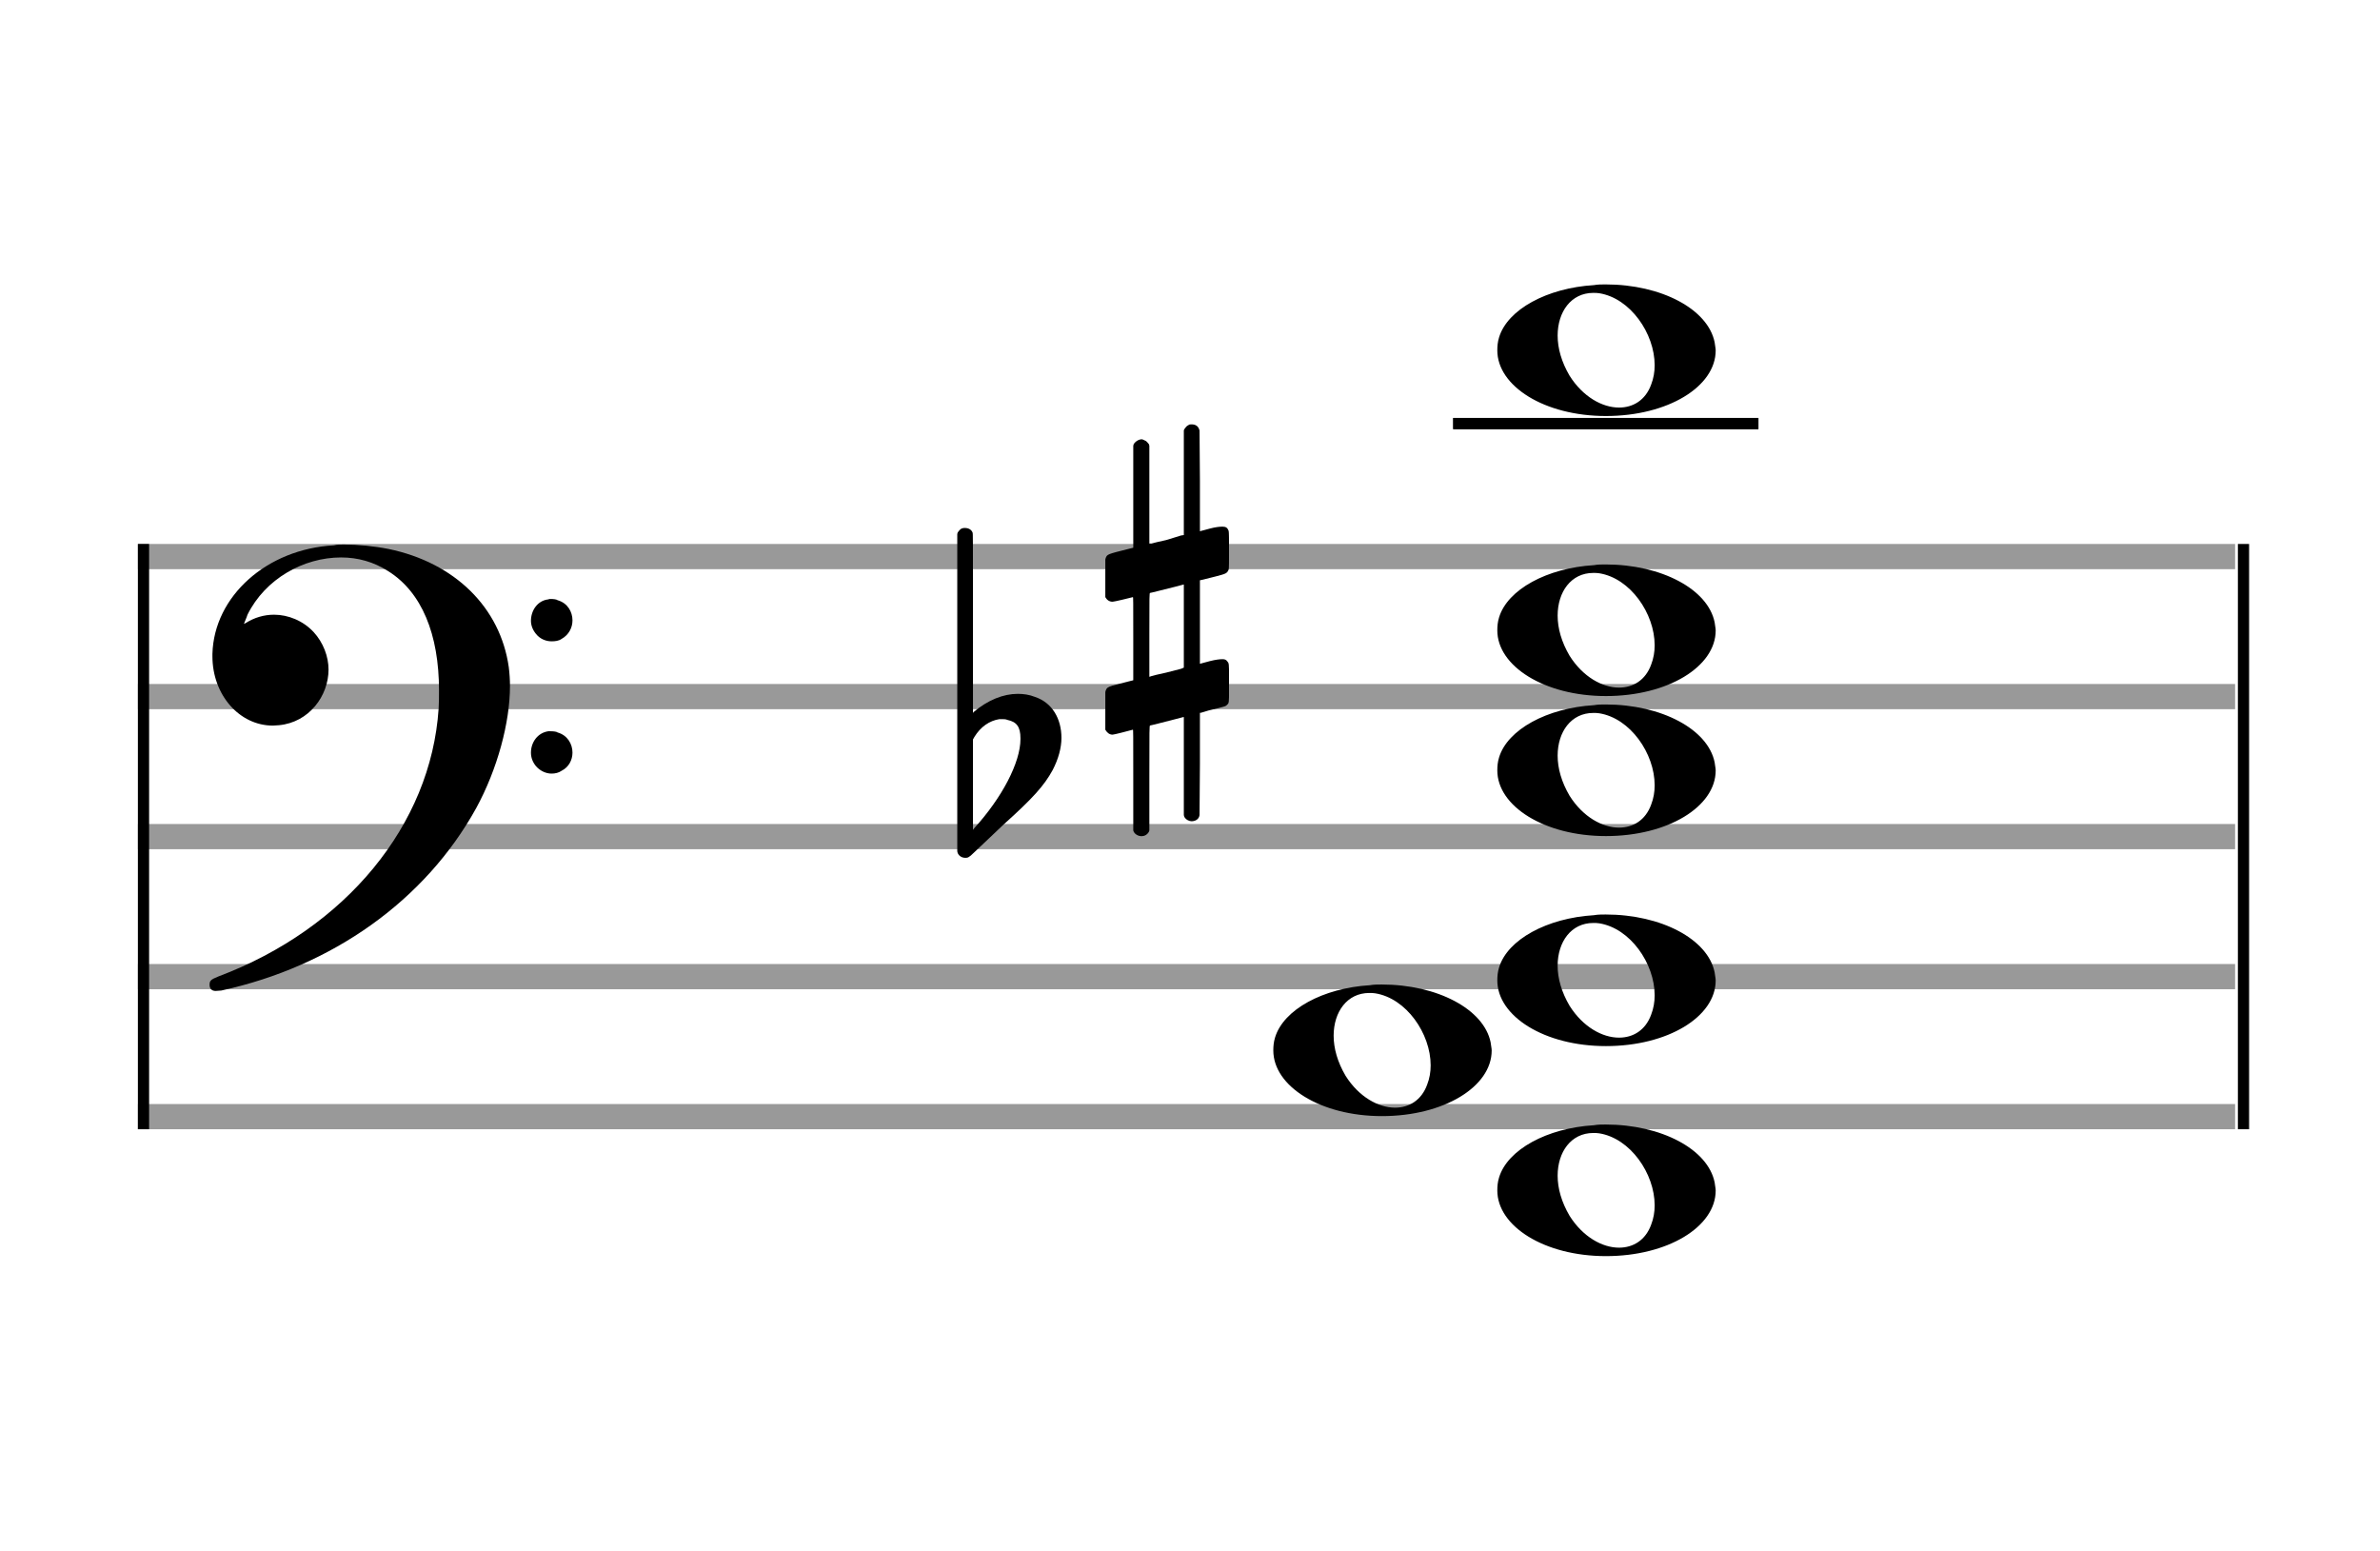
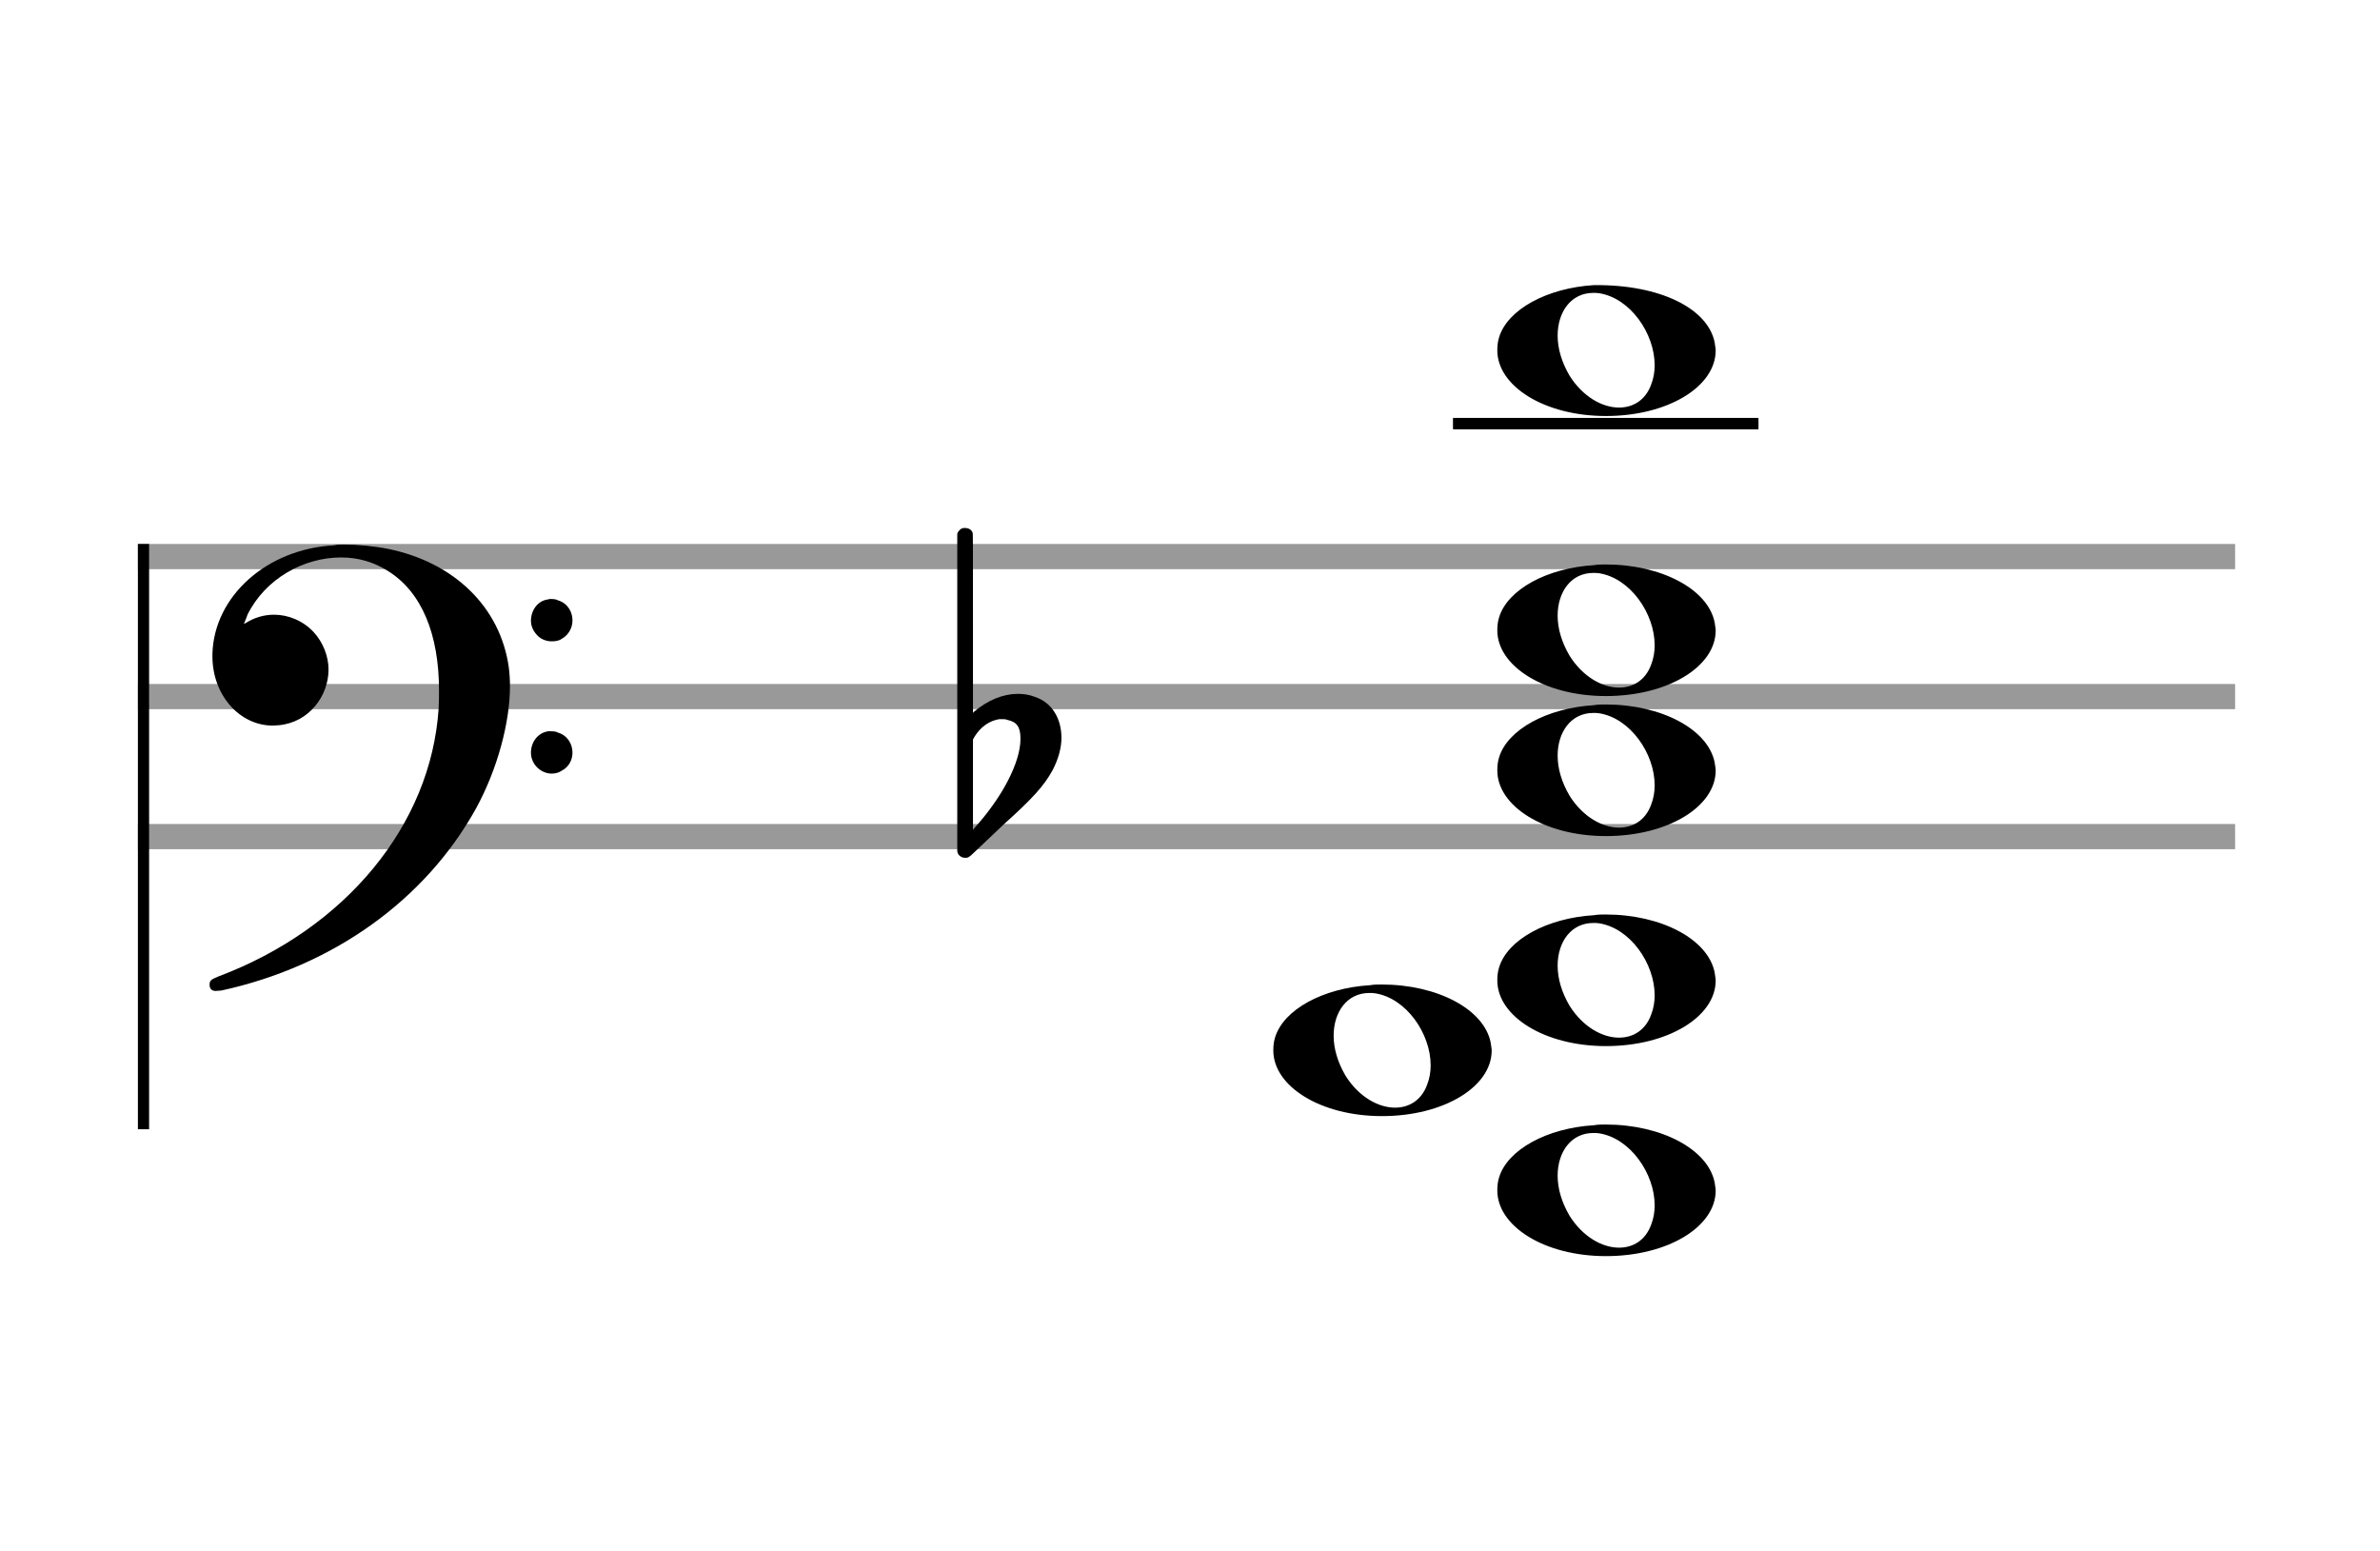
<svg xmlns="http://www.w3.org/2000/svg" version="1.1" id="Layer_1" x="0px" y="0px" width="170px" height="110.769px" viewBox="0 0 170 110.769" enable-background="new 0 0 170 110.769" xml:space="preserve">
  <rect stroke-width="0.3" fill="#999999" stroke="#999999" font-family="Arial" font-size="10pt" font-weight="normal" font-style="normal" x="10" y="39" width="149.5" height="1.5" />
  <rect stroke-width="0.3" fill="#999999" stroke="#999999" font-family="Arial" font-size="10pt" font-weight="normal" font-style="normal" x="10" y="49" width="149.5" height="1.5" />
  <rect stroke-width="0.3" fill="#999999" stroke="#999999" font-family="Arial" font-size="10pt" font-weight="normal" font-style="normal" x="10" y="59" width="149.5" height="1.5" />
-   <rect stroke-width="0.3" fill="#999999" stroke="#999999" font-family="Arial" font-size="10pt" font-weight="normal" font-style="normal" x="10" y="69" width="149.5" height="1.5" />
-   <rect stroke-width="0.3" fill="#999999" stroke="#999999" font-family="Arial" font-size="10pt" font-weight="normal" font-style="normal" x="10" y="79" width="149.5" height="1.5" />
  <rect stroke-width="0.3" fill="black" stroke="black" font-family="Arial" font-size="10pt" font-weight="normal" font-style="normal" x="10" y="39" width="0.5" height="41.5" />
-   <rect stroke-width="0.3" fill="black" stroke="black" font-family="Arial" font-size="10pt" font-weight="normal" font-style="normal" x="160" y="39" width="0.5" height="41.5" />
  <path stroke-width="0.3" fill="black" stroke="none" font-family="Arial" font-size="10pt" font-weight="normal" font-style="normal" x="160" y="39" width="0.5" height="41.5" d="M15 49M23.842 38.949C24.072 38.891,24.302 38.891,24.562 38.891C25.57 38.891,26.75 39.006,27.758 39.208C32.482 40.187,35.736 43.384,36.341 47.646C36.398 48.107,36.427 48.539,36.427 49C36.427 51.592,35.534 54.933,34.008 57.726C30.379 64.293,23.755 69.016,15.806 70.744C15.662 70.744,15.547 70.773,15.403 70.773C15.115 70.773,14.971 70.6,14.971 70.341C14.971 70.053,15.029 69.966,15.605 69.736C24.706 66.309,30.782 58.907,31.33 50.613C31.358 50.181,31.358 49.691,31.358 49.317C31.358 45.285,30.12 42.29,27.73 40.792C26.693 40.13,25.57 39.813,24.36 39.813C21.682 39.813,18.946 41.339,17.678 43.902C17.621 44.104,17.419 44.536,17.419 44.565C17.419 44.565,17.419 44.565,17.419 44.565C17.419 44.565,17.448 44.536,17.534 44.507C18.168 44.104,18.859 43.902,19.579 43.902C20.587 43.902,21.653 44.334,22.402 45.141C23.093 45.89,23.467 46.898,23.467 47.819C23.467 49.691,22.085 51.592,19.925 51.794C19.781 51.794,19.637 51.822,19.493 51.822C17.102 51.822,15.173 49.634,15.173 46.869C15.173 46.811,15.173 46.725,15.173 46.696C15.288 42.578,19.061 39.208,23.842 38.949M39.163 42.808C39.221 42.779,39.25 42.779,39.336 42.779C39.538 42.779,39.768 42.808,39.826 42.866C40.546 43.067,40.891 43.701,40.891 44.306C40.891 44.824,40.632 45.342,40.114 45.63C39.912 45.774,39.653 45.803,39.394 45.803C38.99 45.803,38.558 45.63,38.27 45.256C38.04 44.968,37.925 44.651,37.925 44.334C37.925 43.614,38.386 42.894,39.163 42.808M39.163 52.226C39.221 52.226,39.25 52.226,39.336 52.226C39.538 52.226,39.768 52.254,39.826 52.312C40.546 52.514,40.891 53.147,40.891 53.752C40.891 54.27,40.632 54.789,40.114 55.048C39.912 55.192,39.653 55.25,39.394 55.25C38.99 55.25,38.558 55.048,38.27 54.702C38.04 54.414,37.925 54.098,37.925 53.752C37.925 53.032,38.386 52.341,39.163 52.226" />
  <rect stroke-width="0.3" fill="black" stroke="black" font-family="Arial" font-size="10pt" font-weight="normal" font-style="normal" x="103.951" y="30" width="21.5" height="0.5" />
  <g class="vf-stavenote">
    <g class="vf-note" pointer-events="bounding-box">
      <g class="vf-notehead" pointer-events="bounding-box">
        <path stroke-width="0.3" fill="black" stroke="none" font-family="Arial" font-size="10pt" font-weight="normal" font-style="normal" x="103.951" y="30" width="21.5" height="0.5" d="M106.951 85M113.855 80.363C114.133 80.313,114.41 80.313,114.687 80.313C118.669 80.313,121.995 82.077,122.474 84.446C122.499 84.672,122.549 84.874,122.549 85.025C122.549 87.621,119.122 89.712,114.712 89.712C110.302 89.712,106.951 87.57,106.951 85.025C106.951 84.723,106.976 84.42,107.077 84.093C107.681 82.102,110.504 80.565,113.855 80.363M114.233 80.943C114.107 80.918,113.931 80.918,113.805 80.918C112.217 80.918,111.26 82.278,111.26 83.967C111.26 84.874,111.537 85.857,112.117 86.84C113.074 88.352,114.46 89.108,115.645 89.108C116.653 89.108,117.535 88.578,117.938 87.47C118.114 87.016,118.19 86.562,118.19 86.084C118.19 83.816,116.451 81.296,114.233 80.943" />
      </g>
      <g class="vf-notehead" pointer-events="bounding-box">
        <path stroke-width="0.3" fill="black" stroke="none" font-family="Arial" font-size="10pt" font-weight="normal" font-style="normal" x="103.951" y="30" width="21.5" height="0.5" d="M90.951 75M97.855 70.363C98.133 70.313,98.41 70.313,98.687 70.313C102.669 70.313,105.995 72.077,106.474 74.446C106.499 74.672,106.549 74.874,106.549 75.025C106.549 77.621,103.122 79.712,98.712 79.712C94.302 79.712,90.951 77.57,90.951 75.025C90.951 74.723,90.976 74.42,91.077 74.093C91.681 72.102,94.504 70.565,97.855 70.363M98.233 70.943C98.107 70.918,97.931 70.918,97.805 70.918C96.217 70.918,95.26 72.278,95.26 73.967C95.26 74.874,95.537 75.857,96.117 76.84C97.074 78.352,98.46 79.108,99.645 79.108C100.653 79.108,101.535 78.578,101.938 77.47C102.114 77.016,102.19 76.562,102.19 76.084C102.19 73.816,100.451 71.296,98.233 70.943" />
      </g>
      <g class="vf-notehead" pointer-events="bounding-box">
        <path stroke-width="0.3" fill="black" stroke="none" font-family="Arial" font-size="10pt" font-weight="normal" font-style="normal" x="103.951" y="30" width="21.5" height="0.5" d="M106.951 70M113.855 65.363C114.133 65.313,114.41 65.313,114.687 65.313C118.669 65.313,121.995 67.077,122.474 69.446C122.499 69.672,122.549 69.874,122.549 70.025C122.549 72.621,119.122 74.712,114.712 74.712C110.302 74.712,106.951 72.57,106.951 70.025C106.951 69.723,106.976 69.42,107.077 69.093C107.681 67.102,110.504 65.565,113.855 65.363M114.233 65.943C114.107 65.918,113.931 65.918,113.805 65.918C112.217 65.918,111.26 67.278,111.26 68.967C111.26 69.874,111.537 70.857,112.117 71.84C113.074 73.352,114.46 74.108,115.645 74.108C116.653 74.108,117.535 73.578,117.938 72.47C118.114 72.016,118.19 71.562,118.19 71.084C118.19 68.816,116.451 66.296,114.233 65.943" />
      </g>
      <g class="vf-notehead" pointer-events="bounding-box">
        <path stroke-width="0.3" fill="black" stroke="none" font-family="Arial" font-size="10pt" font-weight="normal" font-style="normal" x="103.951" y="30" width="21.5" height="0.5" d="M106.951 55M113.855 50.363C114.133 50.313,114.41 50.313,114.687 50.313C118.669 50.313,121.995 52.077,122.474 54.446C122.499 54.672,122.549 54.874,122.549 55.025C122.549 57.621,119.122 59.712,114.712 59.712C110.302 59.712,106.951 57.57,106.951 55.025C106.951 54.723,106.976 54.42,107.077 54.093C107.681 52.102,110.504 50.565,113.855 50.363M114.233 50.943C114.107 50.918,113.931 50.918,113.805 50.918C112.217 50.918,111.26 52.278,111.26 53.967C111.26 54.874,111.537 55.857,112.117 56.84C113.074 58.352,114.46 59.108,115.645 59.108C116.653 59.108,117.535 58.578,117.938 57.47C118.114 57.016,118.19 56.562,118.19 56.084C118.19 53.816,116.451 51.296,114.233 50.943" />
      </g>
      <g class="vf-notehead" pointer-events="bounding-box">
        <path stroke-width="0.3" fill="black" stroke="none" font-family="Arial" font-size="10pt" font-weight="normal" font-style="normal" x="103.951" y="30" width="21.5" height="0.5" d="M106.951 45M113.855 40.363C114.133 40.313,114.41 40.313,114.687 40.313C118.669 40.313,121.995 42.077,122.474 44.446C122.499 44.672,122.549 44.874,122.549 45.025C122.549 47.621,119.122 49.712,114.712 49.712C110.302 49.712,106.951 47.57,106.951 45.025C106.951 44.723,106.976 44.42,107.077 44.093C107.681 42.102,110.504 40.565,113.855 40.363M114.233 40.943C114.107 40.918,113.931 40.918,113.805 40.918C112.217 40.918,111.26 42.278,111.26 43.967C111.26 44.874,111.537 45.857,112.117 46.84C113.074 48.352,114.46 49.108,115.645 49.108C116.653 49.108,117.535 48.578,117.938 47.47C118.114 47.016,118.19 46.562,118.19 46.084C118.19 43.816,116.451 41.296,114.233 40.943" />
      </g>
      <g class="vf-notehead" pointer-events="bounding-box">
        <rect stroke-width="0.3" fill="black" stroke="black" font-family="Arial" font-size="10pt" font-weight="normal" font-style="normal" x="103.951" y="30" width="21.5" height="0.5" />
-         <path stroke-width="0.3" fill="black" stroke="none" font-family="Arial" font-size="10pt" font-weight="normal" font-style="normal" x="103.951" y="30" width="21.5" height="0.5" d="M106.951 25M113.855 20.363C114.133 20.313,114.41 20.313,114.687 20.313C118.669 20.313,121.995 22.077,122.474 24.446C122.499 24.672,122.549 24.874,122.549 25.025C122.549 27.621,119.122 29.712,114.712 29.712C110.302 29.712,106.951 27.57,106.951 25.025C106.951 24.723,106.976 24.42,107.077 24.093C107.681 22.102,110.504 20.565,113.855 20.363M114.233 20.943C114.107 20.918,113.931 20.918,113.805 20.918C112.217 20.918,111.26 22.278,111.26 23.967C111.26 24.874,111.537 25.857,112.117 26.84C113.074 28.352,114.46 29.108,115.645 29.108C116.653 29.108,117.535 28.578,117.938 27.47C118.114 27.016,118.19 26.562,118.19 26.084C118.19 23.816,116.451 21.296,114.233 20.943" />
+         <path stroke-width="0.3" fill="black" stroke="none" font-family="Arial" font-size="10pt" font-weight="normal" font-style="normal" x="103.951" y="30" width="21.5" height="0.5" d="M106.951 25M113.855 20.363C118.669 20.313,121.995 22.077,122.474 24.446C122.499 24.672,122.549 24.874,122.549 25.025C122.549 27.621,119.122 29.712,114.712 29.712C110.302 29.712,106.951 27.57,106.951 25.025C106.951 24.723,106.976 24.42,107.077 24.093C107.681 22.102,110.504 20.565,113.855 20.363M114.233 20.943C114.107 20.918,113.931 20.918,113.805 20.918C112.217 20.918,111.26 22.278,111.26 23.967C111.26 24.874,111.537 25.857,112.117 26.84C113.074 28.352,114.46 29.108,115.645 29.108C116.653 29.108,117.535 28.578,117.938 27.47C118.114 27.016,118.19 26.562,118.19 26.084C118.19 23.816,116.451 21.296,114.233 20.943" />
      </g>
    </g>
    <g class="vf-modifiers">
      <path stroke-width="0.3" fill="black" stroke="none" font-family="Arial" font-size="10pt" font-weight="normal" font-style="normal" x="103.951" y="30" width="21.5" height="0.5" d="M68.951 55M68.732 37.736C68.786 37.708,68.841 37.708,68.923 37.708C69.169 37.708,69.388 37.818,69.47 38.037C69.498 38.146,69.498 38.146,69.498 44.521L69.498 50.951L69.525 50.869C70.565 49.993,71.659 49.555,72.699 49.555C73.109 49.555,73.52 49.61,73.93 49.774C75.161 50.185,75.818 51.334,75.818 52.702C75.818 53.413,75.599 54.207,75.189 55C74.587 56.094,73.821 56.97,71.687 58.885L69.58 60.882C69.197 61.265,69.115 61.265,68.951 61.265C68.704 61.265,68.485 61.129,68.403 60.91L68.376 60.8L68.376 49.501L68.376 38.146L68.403 38.037C68.485 37.927,68.595 37.763,68.732 37.736M71.96 51.416C71.851 51.361,71.687 51.361,71.577 51.361C71.495 51.361,71.44 51.361,71.386 51.361C70.674 51.471,70.045 51.908,69.607 52.62L69.498 52.811L69.498 56.012L69.498 59.268L69.58 59.159C71.577 56.97,72.89 54.453,72.89 52.784L72.89 52.729C72.89 51.908,72.617 51.553,71.96 51.416" />
-       <path stroke-width="0.3" fill="black" stroke="none" font-family="Arial" font-size="10pt" font-weight="normal" font-style="normal" x="103.951" y="30" width="21.5" height="0.5" d="M78.951 45M84.888 30.362C84.97 30.308,84.997 30.308,85.107 30.308C85.38 30.308,85.572 30.417,85.654 30.663L85.681 30.745L85.709 34.33L85.709 37.941L86.42 37.75C86.83 37.64,87.131 37.613,87.323 37.613C87.569 37.613,87.678 37.695,87.761 37.914C87.788 37.996,87.788 38.625,87.788 39.309C87.788 39.966,87.788 40.65,87.761 40.677C87.651 40.951,87.569 40.978,86.83 41.17C85.9 41.416,85.709 41.443,85.709 41.443C85.709 41.443,85.709 42.155,85.709 43.222C85.709 43.605,85.709 44.015,85.709 44.453L85.709 47.408L86.42 47.216C86.858 47.107,87.131 47.079,87.323 47.079C87.46 47.079,87.569 47.107,87.651 47.216C87.788 47.38,87.788 47.353,87.788 48.365L87.788 48.776L87.788 49.213C87.788 50.226,87.788 50.198,87.651 50.335C87.542 50.445,87.569 50.445,86.31 50.746C86.037 50.828,85.791 50.91,85.763 50.91L85.709 50.91L85.709 54.549L85.681 58.215L85.654 58.324C85.572 58.543,85.353 58.653,85.107 58.653C84.942 58.653,84.696 58.543,84.587 58.324L84.559 58.215L84.559 54.713L84.559 51.211L84.532 51.211L83.903 51.375L82.726 51.676C82.425 51.758,82.152 51.813,82.152 51.813C82.097 51.813,82.097 52.004,82.097 55.534L82.097 59.309L82.07 59.391C81.96 59.61,81.741 59.72,81.55 59.72C81.331 59.72,81.085 59.61,80.975 59.391L80.948 59.309L80.948 55.698C80.948 52.36,80.948 52.114,80.921 52.114C80.921 52.114,80.921 52.114,80.921 52.114C80.62 52.196,79.58 52.469,79.47 52.469C79.224 52.469,79.06 52.305,78.951 52.114C78.951 52.004,78.951 52.004,78.951 50.718L78.951 49.432L78.978 49.323C79.087 49.049,79.087 49.049,80.62 48.666L80.948 48.584L80.948 45.602C80.948 42.839,80.948 42.647,80.921 42.647C80.921 42.647,80.921 42.647,80.921 42.647C80.62 42.729,79.58 42.975,79.47 42.975C79.224 42.975,79.06 42.839,78.951 42.647C78.951 42.538,78.951 42.538,78.951 41.252L78.951 39.966L78.978 39.856C79.087 39.583,79.087 39.583,80.62 39.2L80.948 39.118L80.948 35.479L80.948 31.84L80.975 31.73C81.085 31.539,81.331 31.375,81.55 31.375C81.632 31.375,81.687 31.429,81.769 31.457C81.878 31.484,81.988 31.621,82.07 31.73L82.097 31.84L82.097 35.342L82.097 38.817L82.261 38.817C82.316 38.789,82.808 38.68,83.301 38.57L84.368 38.242L84.559 38.215L84.559 34.494L84.559 30.745L84.587 30.663C84.669 30.554,84.751 30.417,84.888 30.362M84.559 44.754C84.559 43.085,84.559 41.744,84.559 41.744L84.559 41.744C84.532 41.744,84.258 41.826,83.93 41.908L82.726 42.209C82.425 42.291,82.152 42.346,82.152 42.346C82.097 42.346,82.097 42.51,82.097 45.328L82.097 48.338L82.261 48.283C82.316 48.256,82.808 48.146,83.301 48.037L84.368 47.763L84.559 47.681L84.559 44.754" />
    </g>
  </g>
</svg>